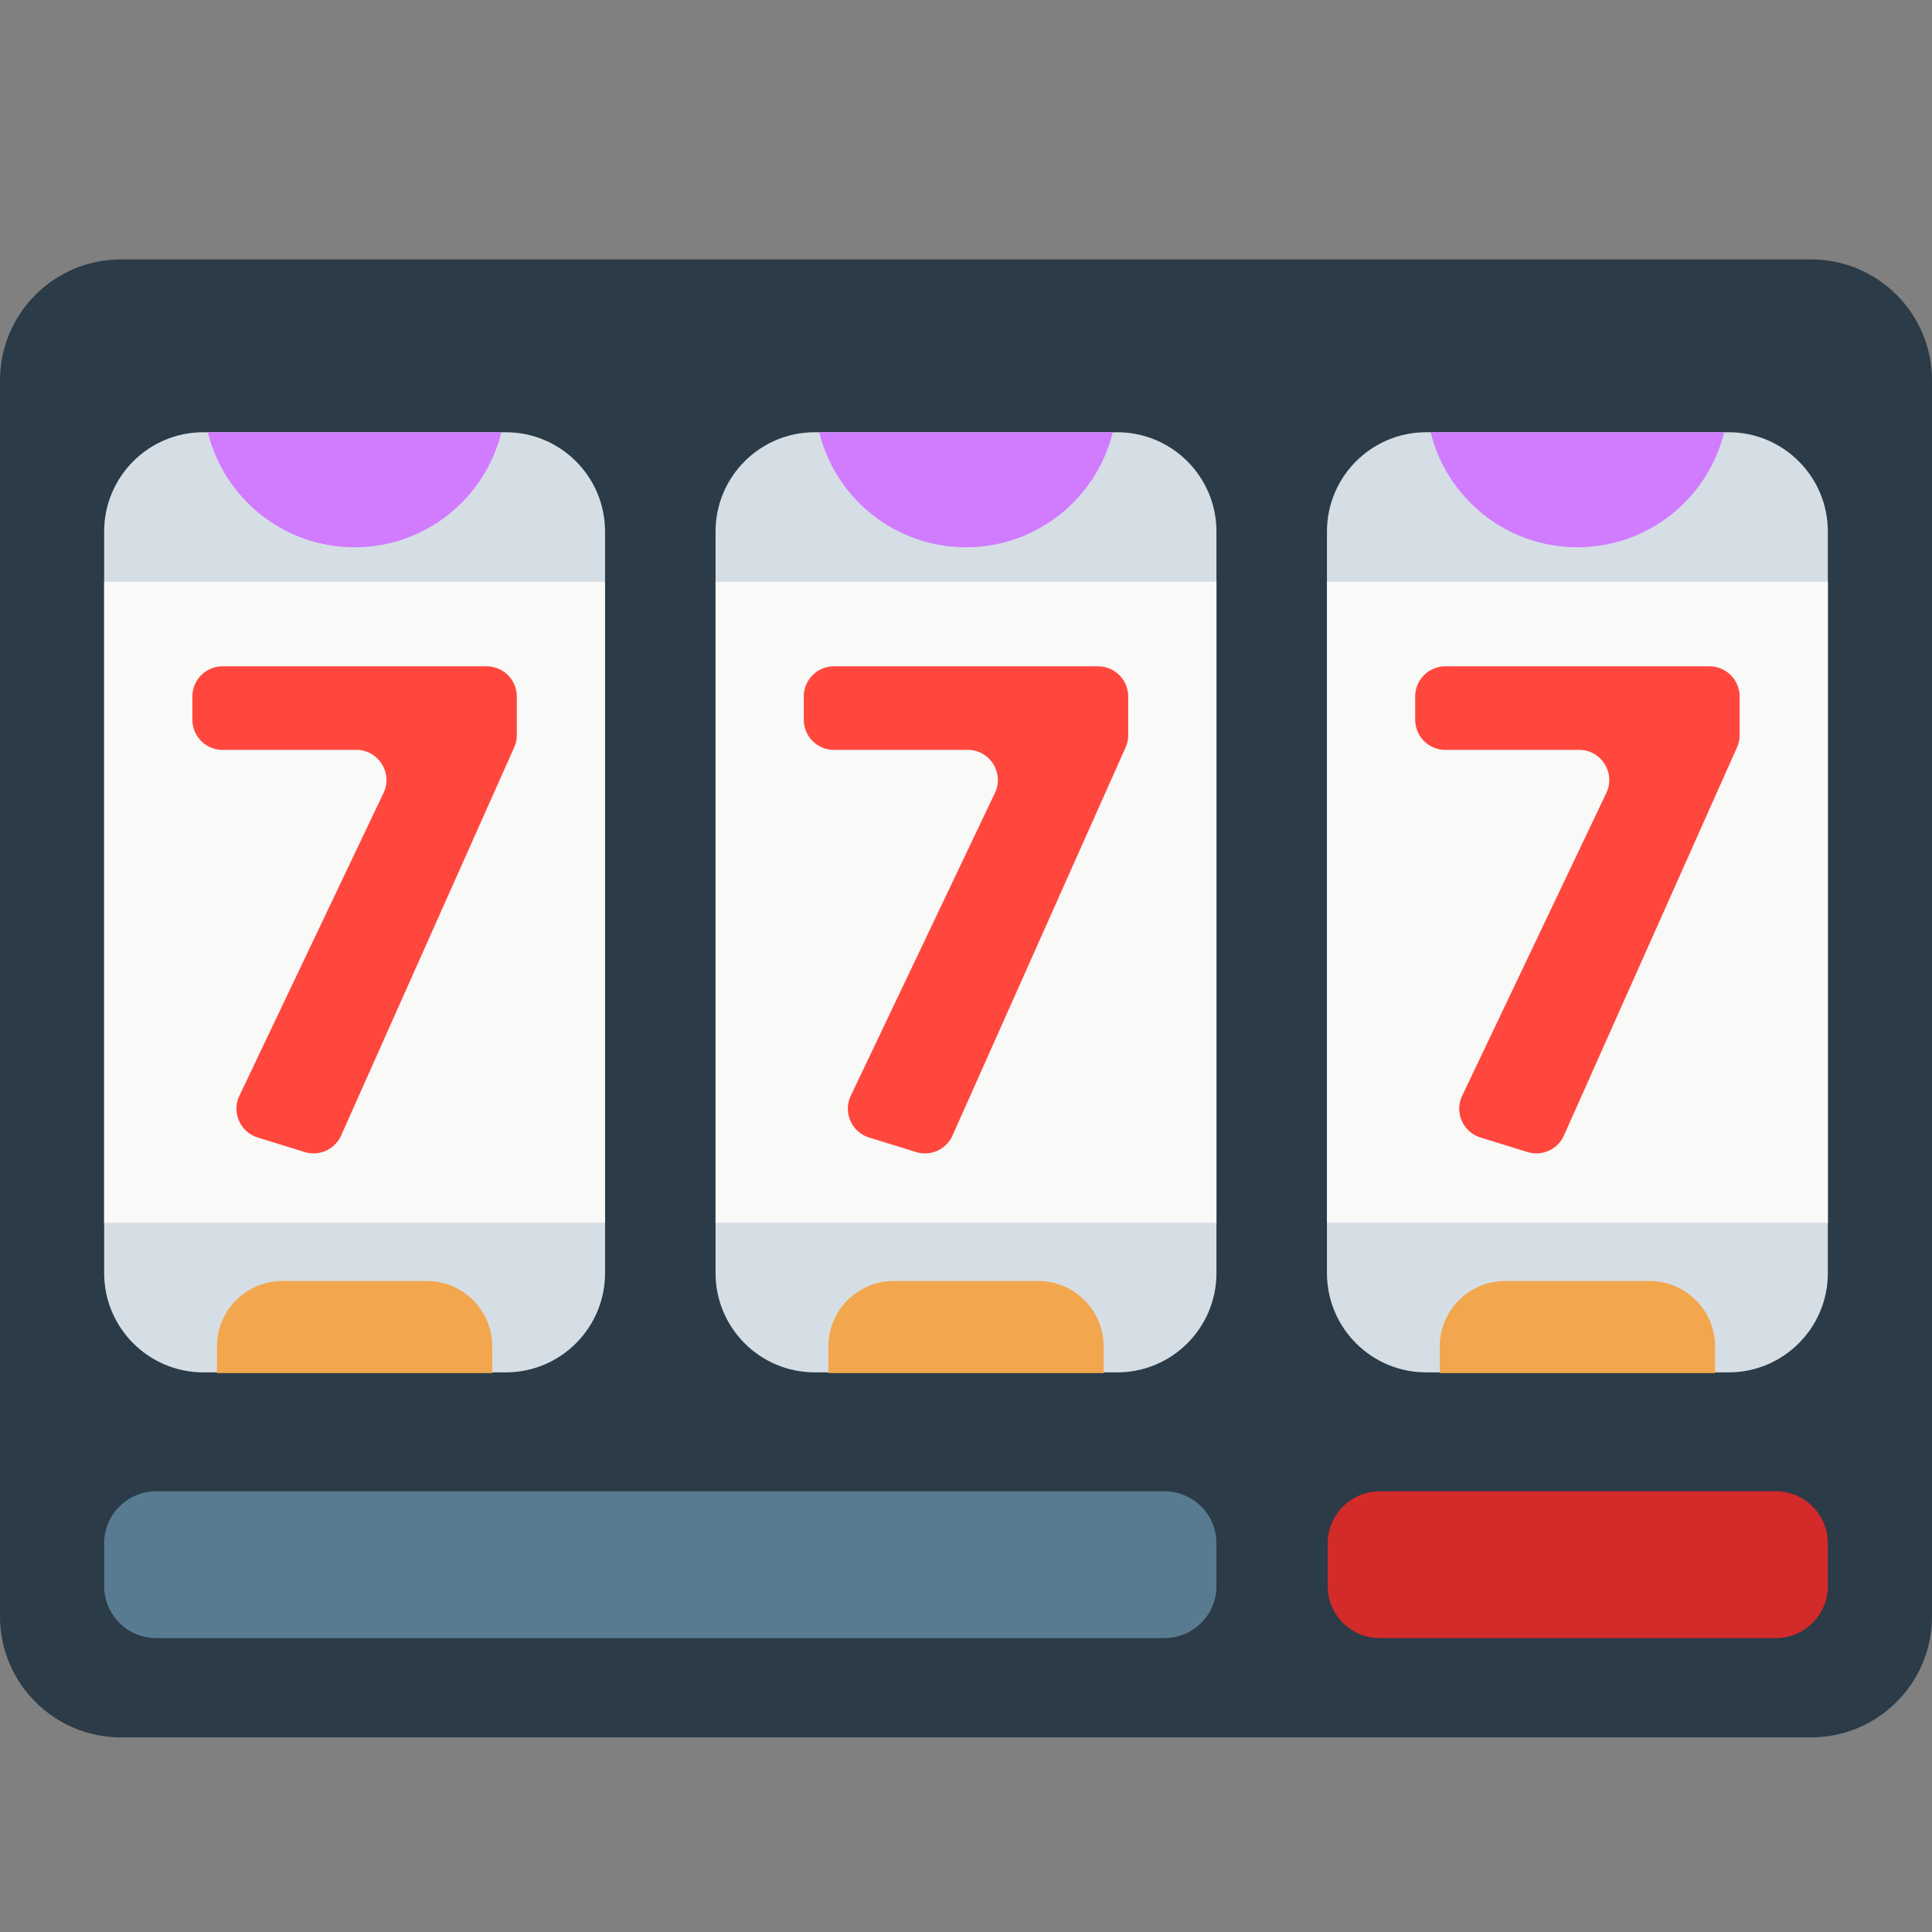
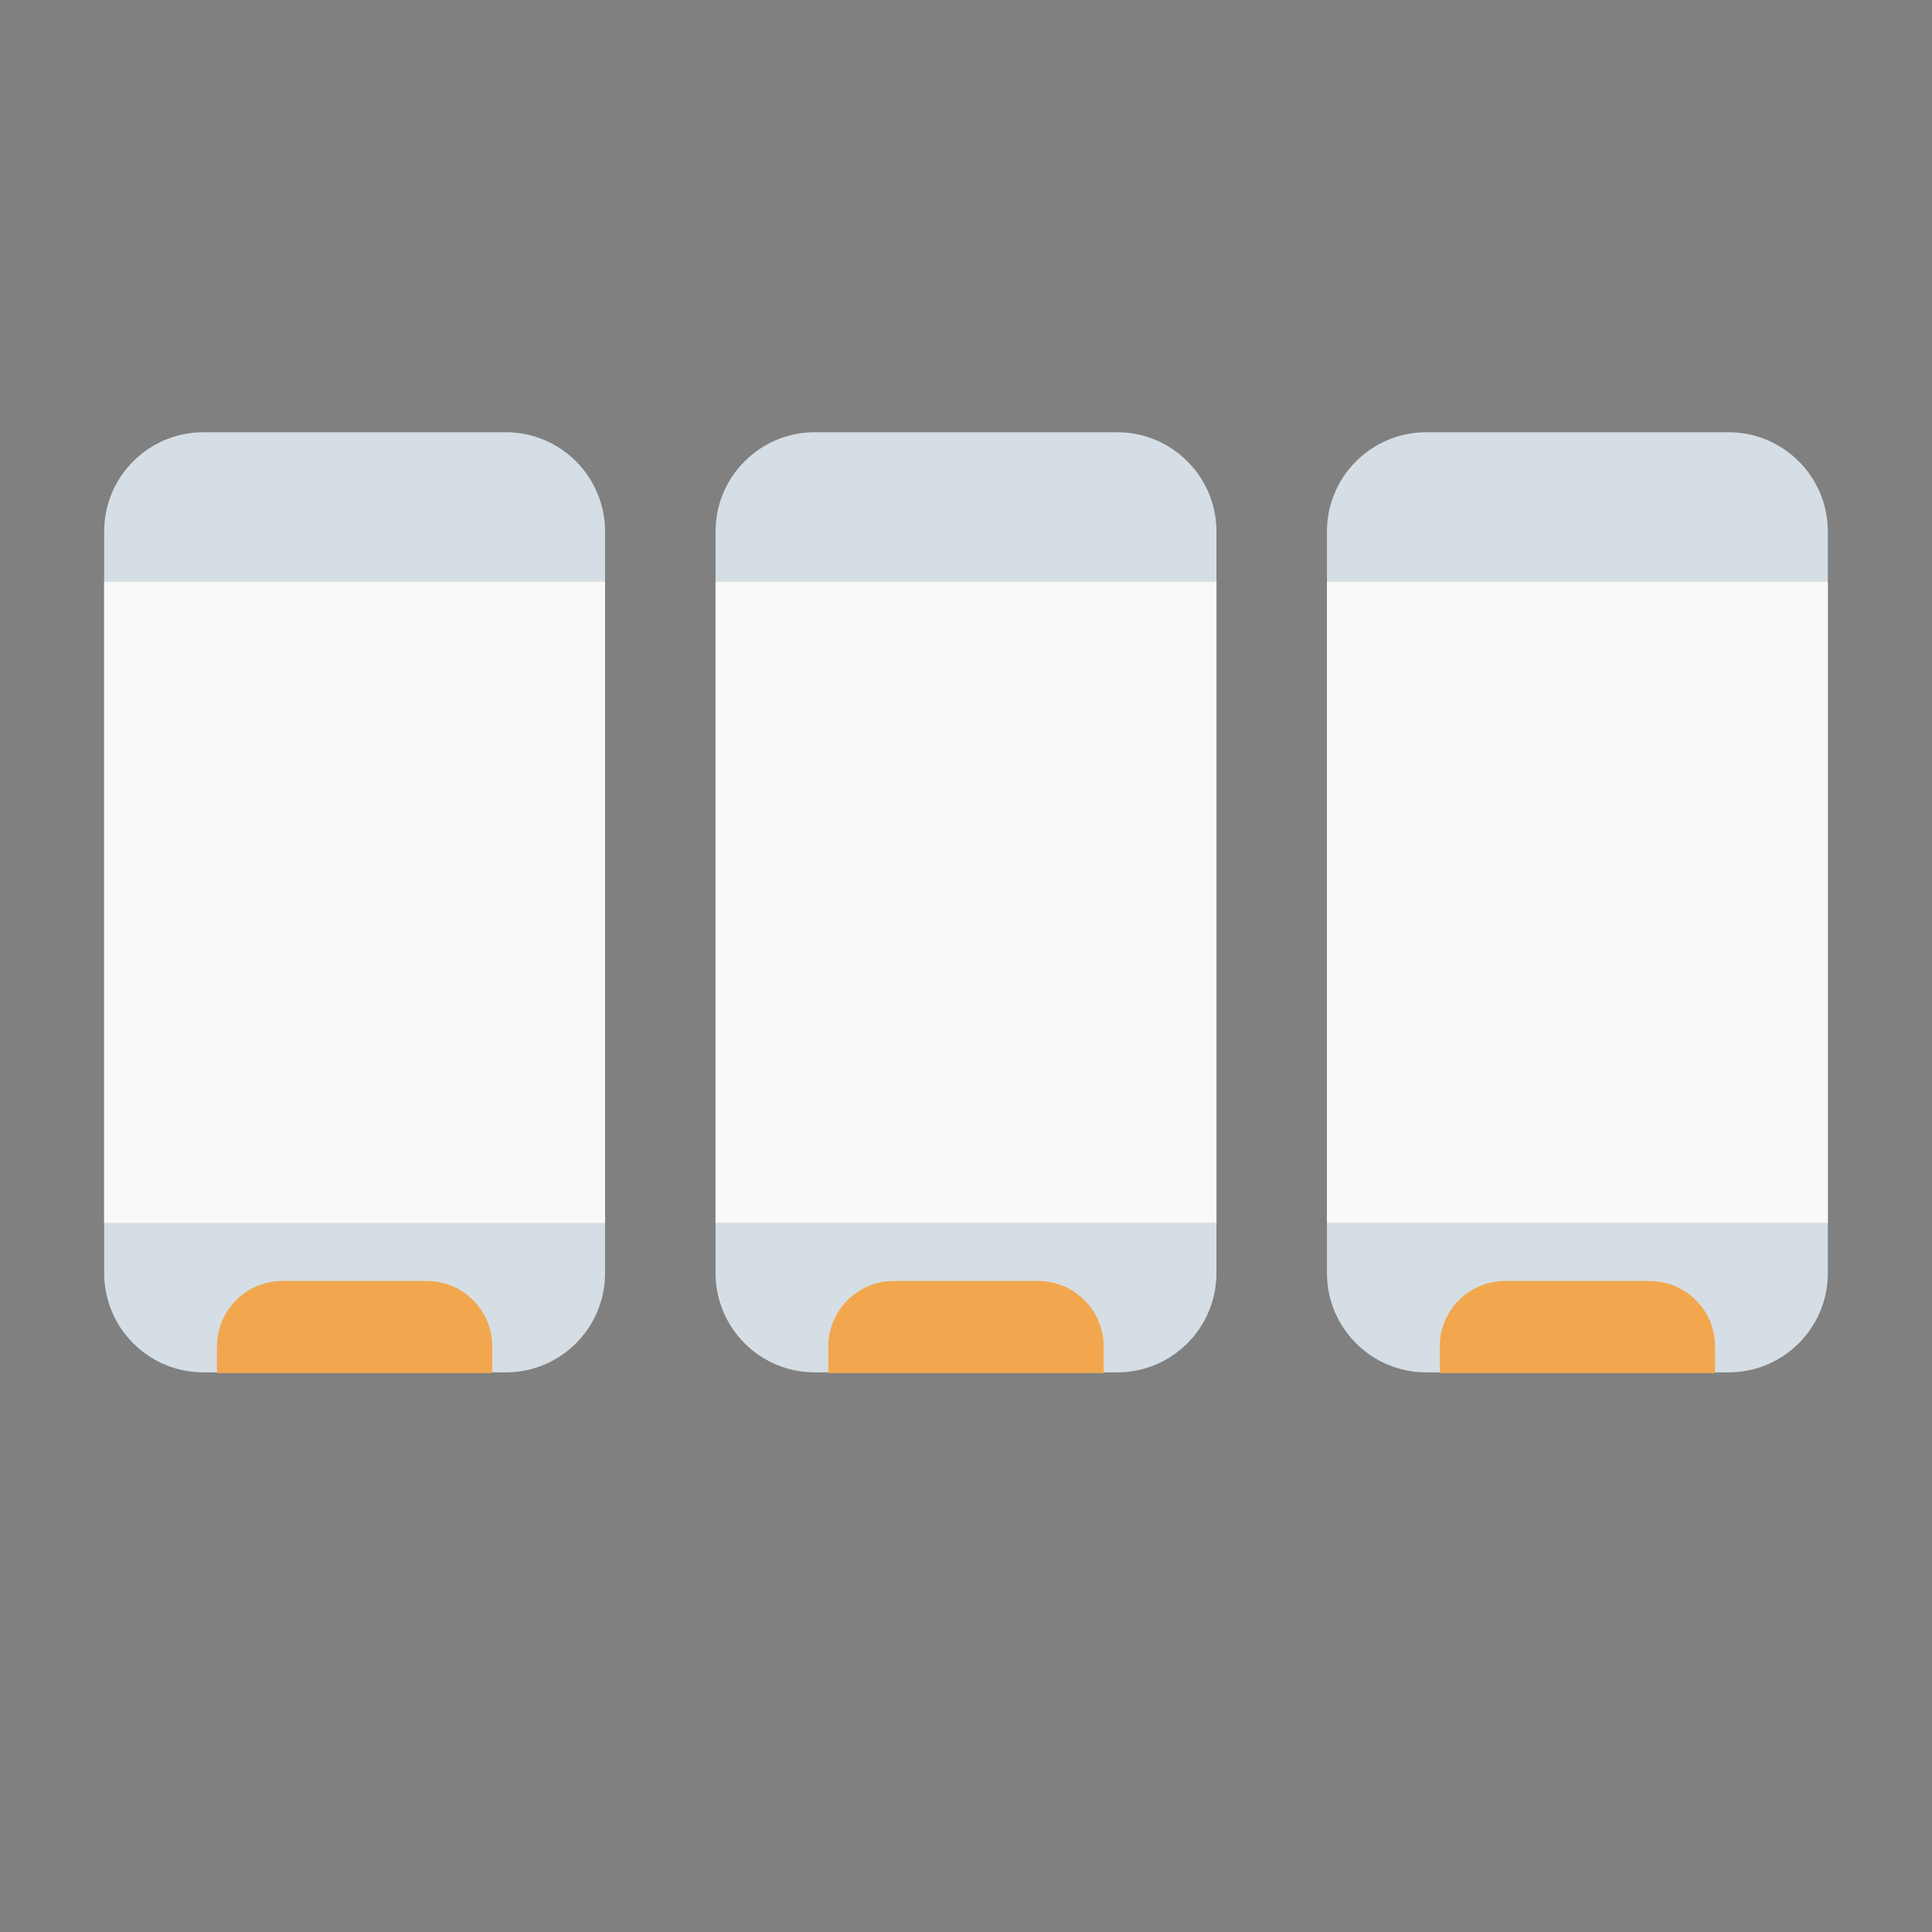
<svg xmlns="http://www.w3.org/2000/svg" width="800px" height="800px" viewBox="0 0 512 512" aria-hidden="true" role="img" class="iconify iconify--fxemoji" preserveAspectRatio="xMidYMid meet">
  <rect x="0" y="0" width="512" height="512" fill="#808080" stroke="none" />
-   <path fill="#2B3B47" d="M479.947 460.424H32.053C14.35 460.424 0 446.074 0 428.372V100.8c0-17.702 14.35-32.053 32.053-32.053h447.895C497.65 68.747 512 83.098 512 100.8v327.572c0 17.702-14.35 32.052-32.053 32.052z" />
  <path fill="#D5DEE4" d="M134.031 363.695H53.915c-14.533 0-26.314-11.781-26.314-26.314V140.859c0-14.533 11.781-26.314 26.314-26.314h80.116c14.533 0 26.314 11.781 26.314 26.314v196.522c0 14.533-11.781 26.314-26.314 26.314zm188.341-26.313V140.859c0-14.533-11.781-26.314-26.314-26.314h-80.116c-14.533 0-26.314 11.781-26.314 26.314v196.522c0 14.533 11.781 26.314 26.314 26.314h80.116c14.533 0 26.314-11.781 26.314-26.313zm162.026 0V140.859c0-14.533-11.781-26.314-26.314-26.314h-80.116c-14.533 0-26.314 11.781-26.314 26.314v196.522c0 14.533 11.781 26.314 26.314 26.314h80.116c14.533 0 26.314-11.781 26.314-26.313z" />
-   <path fill="#D17BFF" d="M132.872 114.546c-4.291 17.501-20.075 30.488-38.899 30.488s-34.607-12.987-38.899-30.488h77.798zm84.229 0c4.291 17.501 20.075 30.488 38.899 30.488s34.607-12.987 38.899-30.488h-77.798zm162.027 0c4.291 17.501 20.075 30.488 38.899 30.488s34.607-12.987 38.899-30.488h-77.798z" />
  <path fill="#F2A74E" d="M130.454 356.828v7.066H57.492v-7.066c0-9.583 7.768-17.351 17.351-17.351h38.259c9.584 0 17.352 7.768 17.352 17.351zm144.675-17.351H236.87c-9.583 0-17.351 7.768-17.351 17.351v7.066h72.962v-7.066c0-9.583-7.769-17.351-17.352-17.351zm162.027 0h-38.259c-9.583 0-17.351 7.768-17.351 17.351v7.066h72.962v-7.066c0-9.583-7.769-17.351-17.352-17.351z" />
  <path fill="#F9F9F7" d="M160.345 324.065H27.602V154.176h132.743v169.889zm162.027-169.889H189.628v169.888h132.743V154.176zm162.026 0H351.655v169.888h132.743V154.176z" />
-   <path fill="#597B91" d="M308.589 434.115H41.384c-7.612 0-13.782-6.171-13.782-13.782v-11.345c0-7.612 6.171-13.782 13.782-13.782H308.59c7.612 0 13.782 6.171 13.782 13.782v11.345c0 7.611-6.171 13.782-13.783 13.782z" />
-   <path fill="#D32A2A" d="M470.616 434.115H365.64c-7.612 0-13.782-6.171-13.782-13.782v-11.345c0-7.612 6.171-13.782 13.782-13.782h104.976c7.612 0 13.782 6.171 13.782 13.782v11.345c0 7.611-6.17 13.782-13.782 13.782z" />
-   <path fill="#FF473E" d="M63.443 290.378l38.188-80.223c2.525-5.305-1.343-11.431-7.219-11.431H58.98a7.994 7.994 0 0 1-7.995-7.995v-6.15a7.994 7.994 0 0 1 7.995-7.995h69.987a7.994 7.994 0 0 1 7.995 7.995v10.229a7.994 7.994 0 0 1-.693 3.256L90.404 300.917a7.996 7.996 0 0 1-9.664 4.382l-12.44-3.846c-4.655-1.44-6.951-6.674-4.857-11.075zm162.027 0l38.188-80.223c2.525-5.305-1.343-11.431-7.219-11.431h-35.432a7.994 7.994 0 0 1-7.995-7.995v-6.15a7.994 7.994 0 0 1 7.995-7.995h69.987a7.994 7.994 0 0 1 7.995 7.995v10.229a7.994 7.994 0 0 1-.693 3.256l-45.864 102.854a7.996 7.996 0 0 1-9.664 4.382l-12.44-3.846c-4.657-1.441-6.952-6.675-4.858-11.076zm162.027 0l38.188-80.223c2.525-5.305-1.343-11.431-7.219-11.431h-35.432a7.994 7.994 0 0 1-7.995-7.995v-6.15a7.994 7.994 0 0 1 7.995-7.995h69.987a7.994 7.994 0 0 1 7.995 7.995v10.229a7.994 7.994 0 0 1-.693 3.256l-45.864 102.854a7.996 7.996 0 0 1-9.664 4.382l-12.44-3.846c-4.657-1.441-6.953-6.675-4.858-11.076z" />
</svg>